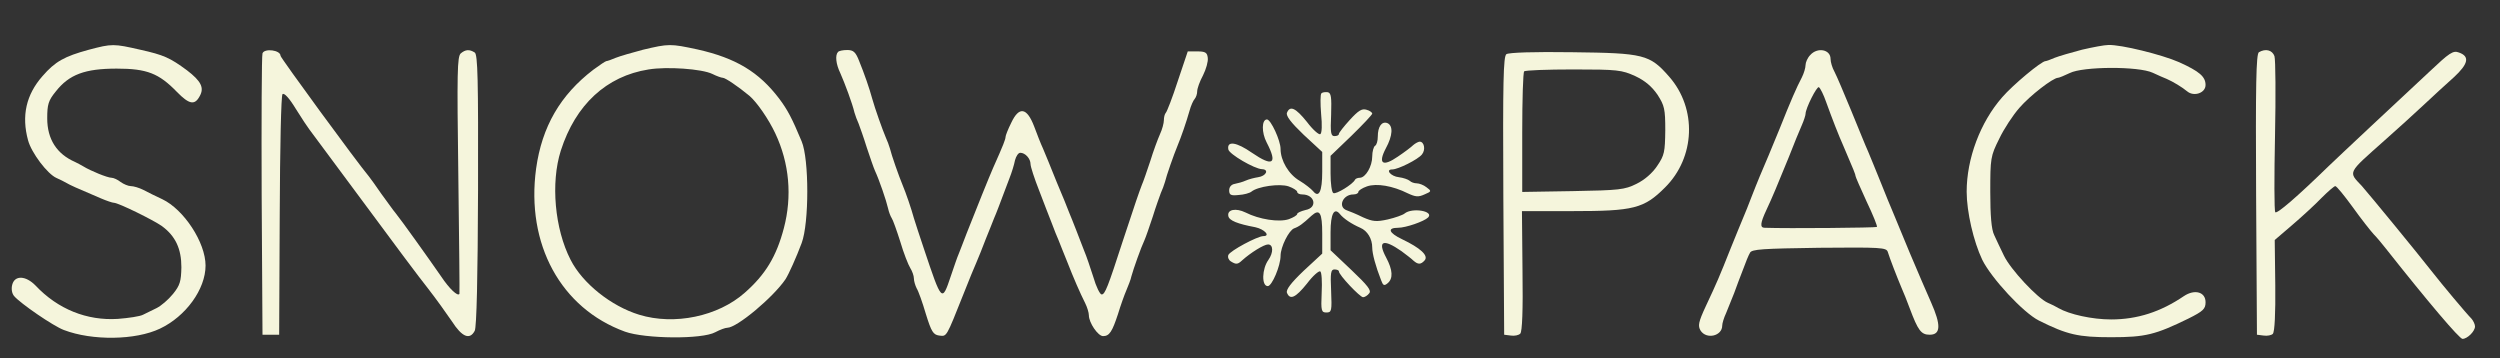
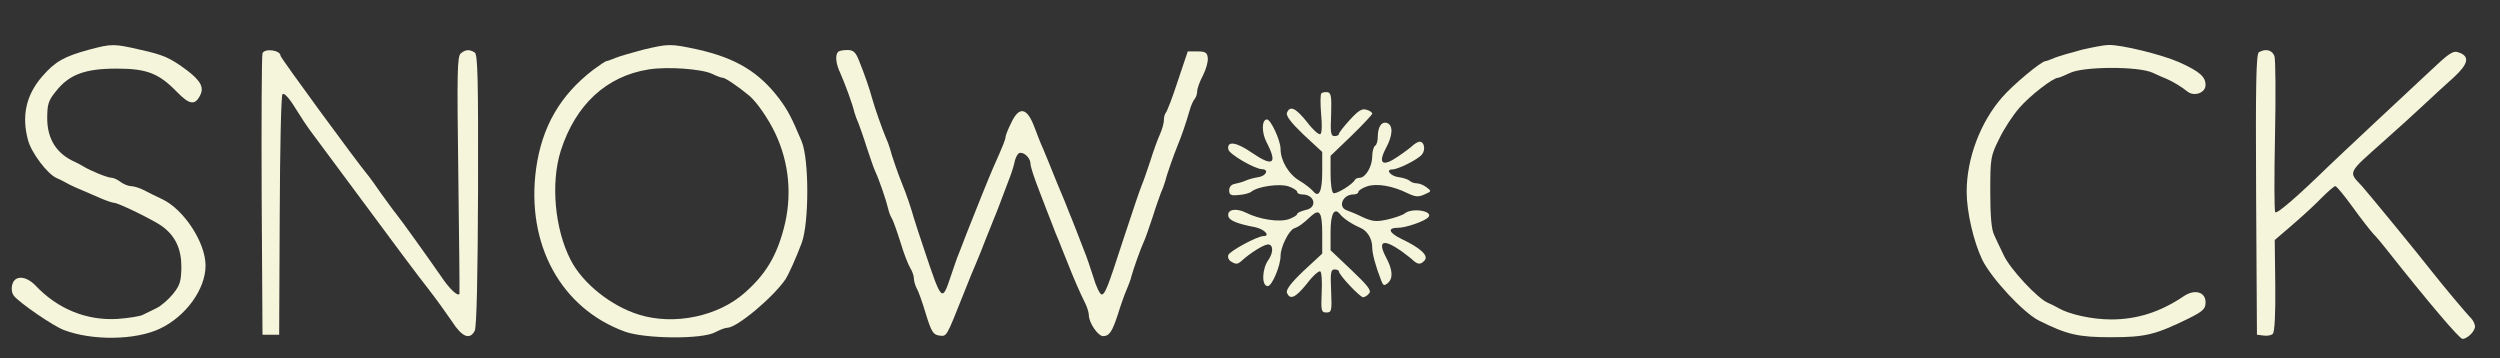
<svg xmlns="http://www.w3.org/2000/svg" version="1.0" width="900pt" height="129pt" viewBox="0 0 900 129" preserveAspectRatio="xMidYMid meet">
  <rect x="0" y="0" width="900" height="129" fill="#333333" stroke="none" />
  <g transform="translate(0,129) scale(0.1,-0.1)" fill="#f5f5dc" stroke="none">
    <path d="M320 1111 c-88 -24 -121 -42 -167 -95 -59 -67 -76 -143 -52 -231 12 -45 70 -122 103 -136 11 -5 28 -13 36 -18 14 -8 29 -15 123 -55 21 -9 42 -16 47 -16 16 0 142 -62 173 -84 49 -36 70 -82 70 -148 -1 -51 -5 -65 -30 -96 -17 -21 -43 -43 -59 -51 -16 -8 -38 -19 -49 -24 -11 -6 -52 -12 -91 -15 -111 -7 -216 35 -296 120 -35 36 -75 38 -84 3 -4 -15 -1 -32 7 -41 22 -26 141 -108 179 -122 102 -39 258 -37 346 5 93 44 164 142 164 227 0 83 -78 202 -156 239 -22 10 -52 25 -67 33 -16 8 -36 14 -46 14 -9 0 -26 7 -37 15 -10 8 -25 15 -32 15 -15 0 -76 25 -102 41 -8 5 -22 12 -30 16 -66 29 -100 82 -100 157 0 50 4 64 31 97 48 61 105 82 219 82 109 0 152 -17 217 -84 44 -45 64 -49 82 -15 17 30 5 54 -46 93 -61 45 -83 55 -168 74 -96 22 -102 22 -185 0z" />
    <path d="M2315 1111 c-38 -10 -83 -23 -98 -29 -16 -7 -31 -12 -34 -12 -3 0 -24 -14 -47 -31 -119 -91 -185 -205 -206 -356 -37 -272 89 -503 320 -587 73 -26 278 -28 325 -2 17 9 36 16 43 16 35 0 166 110 210 175 12 19 39 79 58 130 27 72 27 302 0 366 -35 84 -51 114 -81 154 -73 96 -156 146 -294 177 -98 21 -103 21 -196 -1z m249 -87 c16 -8 33 -14 38 -14 9 0 55 -31 96 -65 27 -23 69 -84 93 -135 51 -108 61 -227 31 -341 -27 -103 -67 -168 -141 -233 -96 -85 -253 -118 -380 -79 -101 31 -204 113 -247 198 -57 111 -72 277 -35 393 53 165 164 268 316 292 66 11 192 2 229 -16z" />
-     <path d="M7495 1111 c-38 -10 -83 -23 -98 -29 -16 -7 -30 -12 -33 -12 -15 0 -118 -86 -156 -130 -79 -90 -128 -221 -128 -340 0 -73 25 -180 56 -245 33 -67 148 -191 204 -219 102 -51 142 -60 260 -60 124 0 159 9 278 67 54 27 62 35 62 59 0 37 -39 48 -78 22 -84 -57 -168 -84 -262 -84 -68 0 -150 18 -190 41 -8 5 -26 14 -38 19 -37 16 -135 121 -158 170 -12 25 -28 58 -35 74 -10 20 -14 70 -14 155 0 121 1 129 32 191 17 36 50 86 73 112 38 44 121 108 139 108 4 0 23 8 42 17 47 24 248 25 299 1 19 -9 42 -19 50 -22 23 -10 56 -30 74 -45 24 -20 66 -6 66 23 0 30 -22 49 -95 82 -61 27 -210 64 -255 62 -14 0 -56 -8 -95 -17z" />
+     <path d="M7495 1111 c-38 -10 -83 -23 -98 -29 -16 -7 -30 -12 -33 -12 -15 0 -118 -86 -156 -130 -79 -90 -128 -221 -128 -340 0 -73 25 -180 56 -245 33 -67 148 -191 204 -219 102 -51 142 -60 260 -60 124 0 159 9 278 67 54 27 62 35 62 59 0 37 -39 48 -78 22 -84 -57 -168 -84 -262 -84 -68 0 -150 18 -190 41 -8 5 -26 14 -38 19 -37 16 -135 121 -158 170 -12 25 -28 58 -35 74 -10 20 -14 70 -14 155 0 121 1 129 32 191 17 36 50 86 73 112 38 44 121 108 139 108 4 0 23 8 42 17 47 24 248 25 299 1 19 -9 42 -19 50 -22 23 -10 56 -30 74 -45 24 -20 66 -6 66 23 0 30 -22 49 -95 82 -61 27 -210 64 -255 62 -14 0 -56 -8 -95 -17" />
    <path d="M945 1098 c-3 -7 -4 -238 -3 -513 l3 -500 30 0 30 0 2 429 c1 247 5 432 10 437 6 6 25 -15 48 -53 22 -35 43 -67 48 -73 4 -5 91 -122 193 -260 101 -137 207 -279 236 -315 28 -36 66 -89 85 -117 36 -56 64 -68 82 -34 7 12 11 197 12 506 1 400 -1 489 -12 496 -19 12 -33 11 -50 -3 -13 -11 -14 -68 -9 -438 3 -234 5 -427 4 -428 -6 -10 -36 18 -66 63 -45 65 -145 205 -164 228 -8 9 -30 41 -51 69 -20 29 -40 57 -45 63 -43 51 -318 427 -318 434 0 21 -58 28 -65 9z" />
    <path d="M3017 1103 c-11 -11 -8 -43 8 -76 16 -36 44 -111 51 -142 3 -11 10 -29 15 -40 4 -11 18 -49 29 -85 12 -36 25 -74 30 -85 15 -32 41 -108 47 -135 3 -14 9 -29 13 -35 4 -5 18 -44 31 -85 12 -41 29 -84 36 -95 7 -11 13 -28 13 -37 0 -10 5 -26 10 -36 6 -9 21 -51 33 -92 20 -65 27 -75 48 -78 28 -3 24 -10 89 153 17 44 38 94 45 110 7 17 23 55 34 85 12 30 26 64 30 75 8 18 15 37 55 143 8 20 17 49 20 65 4 15 12 27 19 27 18 0 37 -21 37 -41 0 -9 14 -52 31 -95 17 -44 37 -97 46 -119 8 -22 19 -49 24 -60 4 -11 18 -45 30 -75 25 -64 47 -114 66 -152 7 -14 13 -34 13 -43 0 -27 33 -75 51 -75 23 0 33 16 54 80 9 30 23 69 30 85 7 17 16 39 18 50 7 26 35 105 47 130 5 11 18 49 30 85 11 36 25 74 29 85 5 11 12 29 15 40 5 22 32 99 45 130 13 31 32 86 43 125 5 19 14 39 19 44 5 6 9 18 9 28 0 9 9 35 21 57 11 22 19 50 17 63 -2 19 -9 23 -38 23 l-34 0 -36 -107 c-19 -59 -39 -110 -43 -114 -4 -4 -7 -16 -7 -27 0 -10 -6 -33 -14 -50 -8 -18 -24 -61 -35 -97 -12 -36 -25 -74 -30 -85 -10 -26 -24 -66 -68 -200 -55 -170 -65 -195 -77 -195 -6 0 -20 28 -30 63 -11 34 -25 76 -32 92 -6 17 -20 50 -29 75 -10 25 -21 54 -26 65 -4 11 -24 61 -45 110 -20 50 -42 104 -49 120 -8 17 -22 53 -32 80 -26 68 -54 73 -82 14 -12 -24 -21 -47 -21 -52 0 -8 -7 -27 -45 -112 -14 -32 -60 -146 -95 -235 -11 -30 -25 -64 -29 -75 -5 -11 -17 -47 -28 -79 -32 -95 -32 -95 -97 99 -15 44 -31 94 -36 110 -9 33 -28 89 -41 120 -13 31 -40 108 -45 130 -3 11 -10 29 -15 40 -12 28 -39 104 -49 140 -10 37 -28 89 -48 138 -12 30 -20 37 -42 37 -15 0 -30 -3 -33 -7z" />
-     <path d="M5423 1095 c-11 -8 -13 -98 -11 -510 l3 -500 24 -3 c13 -2 28 1 34 7 7 7 10 85 8 226 l-2 215 181 0 c221 0 258 9 334 85 109 108 116 284 15 399 -70 80 -91 85 -348 88 -138 2 -229 -1 -238 -7z m464 -79 c36 -17 60 -38 80 -67 25 -39 28 -51 28 -128 -1 -78 -3 -90 -29 -128 -17 -26 -46 -51 -75 -65 -42 -21 -62 -23 -228 -26 l-183 -3 0 214 c0 117 3 217 7 220 3 4 83 7 177 7 160 0 174 -2 223 -24z" />
-     <path d="M6517 1092 c-10 -10 -17 -27 -17 -36 0 -10 -6 -30 -13 -44 -20 -38 -40 -84 -81 -187 -36 -88 -45 -109 -71 -170 -7 -16 -20 -50 -30 -75 -9 -25 -23 -58 -30 -75 -7 -16 -27 -66 -45 -110 -40 -101 -50 -124 -89 -207 -27 -58 -29 -71 -19 -88 21 -33 78 -20 78 18 0 8 6 28 14 45 7 18 20 50 29 72 8 22 22 60 32 85 9 25 20 52 25 60 6 13 46 15 249 18 223 2 242 1 247 -15 7 -23 33 -90 49 -128 7 -16 21 -50 30 -75 30 -80 41 -95 72 -95 40 0 41 35 5 116 -16 35 -50 116 -77 179 -26 63 -53 129 -60 145 -7 17 -28 66 -45 110 -18 44 -38 94 -45 110 -8 17 -34 82 -60 145 -26 63 -53 127 -61 142 -8 14 -14 35 -14 46 0 34 -47 43 -73 14z m57 -169 c22 -61 45 -120 62 -158 38 -88 44 -104 44 -109 0 -3 18 -44 40 -92 23 -48 39 -88 37 -91 -4 -3 -321 -6 -404 -3 -18 0 -16 17 6 64 23 49 38 86 81 191 17 44 38 95 46 113 8 18 14 37 14 42 0 20 41 101 48 96 5 -3 17 -27 26 -53z" />
    <path d="M8132 1102 c-10 -7 -12 -116 -10 -513 l3 -504 24 -3 c13 -2 28 1 33 6 7 7 10 75 9 174 l-2 164 63 54 c35 30 82 73 105 97 24 24 46 43 50 43 5 0 33 -35 63 -76 30 -42 64 -85 75 -97 11 -11 31 -35 45 -53 151 -191 264 -324 275 -324 17 0 45 27 45 45 0 7 -6 20 -12 27 -20 20 -110 128 -138 164 -62 79 -228 281 -257 314 -50 53 -54 44 82 165 44 39 106 95 140 127 33 31 82 76 109 100 52 48 58 75 18 89 -21 8 -34 -1 -106 -69 -45 -42 -140 -131 -211 -197 -70 -66 -140 -131 -154 -145 -112 -109 -184 -171 -190 -164 -4 5 -4 128 -1 274 3 146 2 275 -2 288 -8 22 -32 28 -56 14z" />
    <path d="M4757 954 c-4 -4 -4 -37 -1 -74 4 -39 3 -70 -3 -73 -5 -3 -27 16 -48 44 -41 51 -61 60 -72 33 -4 -11 14 -35 60 -79 l67 -62 0 -71 c0 -72 -12 -96 -33 -70 -7 8 -28 25 -48 37 -40 23 -69 73 -69 115 0 30 -35 106 -49 106 -19 0 -20 -47 -1 -83 40 -77 23 -89 -53 -37 -56 39 -91 44 -85 12 3 -17 94 -70 121 -71 27 -1 15 -25 -14 -29 -13 -2 -33 -7 -44 -12 -11 -5 -29 -10 -40 -12 -12 -2 -20 -11 -20 -23 0 -17 6 -20 34 -17 19 1 40 7 46 12 23 19 102 30 134 19 17 -6 31 -15 31 -20 0 -5 8 -9 18 -9 46 0 56 -48 12 -56 -16 -4 -30 -10 -30 -14 0 -5 -14 -13 -30 -19 -35 -12 -107 -1 -156 24 -35 17 -67 11 -62 -13 3 -16 33 -28 97 -40 33 -7 56 -32 29 -32 -21 0 -120 -53 -126 -68 -3 -8 1 -18 9 -23 19 -12 25 -11 41 4 30 27 78 57 93 57 19 0 20 -29 1 -56 -23 -32 -25 -94 -2 -94 15 0 46 73 46 109 0 32 30 92 49 99 17 6 31 16 62 45 30 27 39 12 39 -65 l0 -71 -67 -62 c-46 -44 -64 -68 -60 -79 11 -27 31 -18 72 33 21 28 43 47 48 44 5 -3 7 -37 5 -77 -3 -65 -1 -71 17 -71 19 0 20 6 17 78 -3 65 -1 77 12 77 9 0 16 -3 16 -7 0 -13 76 -93 87 -93 6 0 16 6 22 14 9 10 -5 28 -64 84 l-75 71 0 65 c0 66 13 91 34 65 13 -16 41 -35 73 -49 26 -11 43 -40 43 -71 0 -22 12 -67 32 -118 7 -19 11 -21 23 -11 21 17 19 48 -5 93 -32 60 -11 69 55 23 16 -12 36 -27 43 -34 17 -15 27 -15 41 1 14 17 -15 44 -82 76 -48 23 -54 41 -14 41 28 0 94 23 108 37 23 23 -58 37 -85 14 -6 -5 -34 -15 -60 -21 -41 -9 -54 -8 -90 8 -22 11 -49 22 -58 25 -33 12 -14 57 24 57 10 0 18 4 18 9 0 5 14 14 31 20 35 12 93 2 147 -25 28 -13 38 -14 60 -4 26 11 26 12 7 26 -10 8 -26 14 -35 14 -9 0 -20 4 -25 9 -6 5 -23 11 -39 13 -29 3 -50 28 -24 28 21 0 93 36 107 54 14 17 8 46 -8 46 -5 0 -16 -6 -23 -12 -7 -7 -32 -26 -56 -42 -55 -38 -72 -25 -43 30 25 46 27 82 5 91 -20 7 -34 -13 -34 -49 0 -15 -4 -30 -10 -33 -5 -3 -10 -21 -10 -38 0 -36 -24 -77 -45 -77 -7 0 -15 -3 -17 -7 -7 -16 -69 -54 -78 -48 -6 3 -10 35 -10 70 l0 64 75 72 c41 40 75 76 75 80 0 4 -9 11 -21 14 -16 5 -29 -3 -60 -37 -21 -23 -39 -46 -39 -50 0 -5 -7 -8 -16 -8 -13 0 -15 12 -12 77 2 64 0 78 -12 81 -9 1 -19 0 -23 -4z" />
  </g>
</svg>